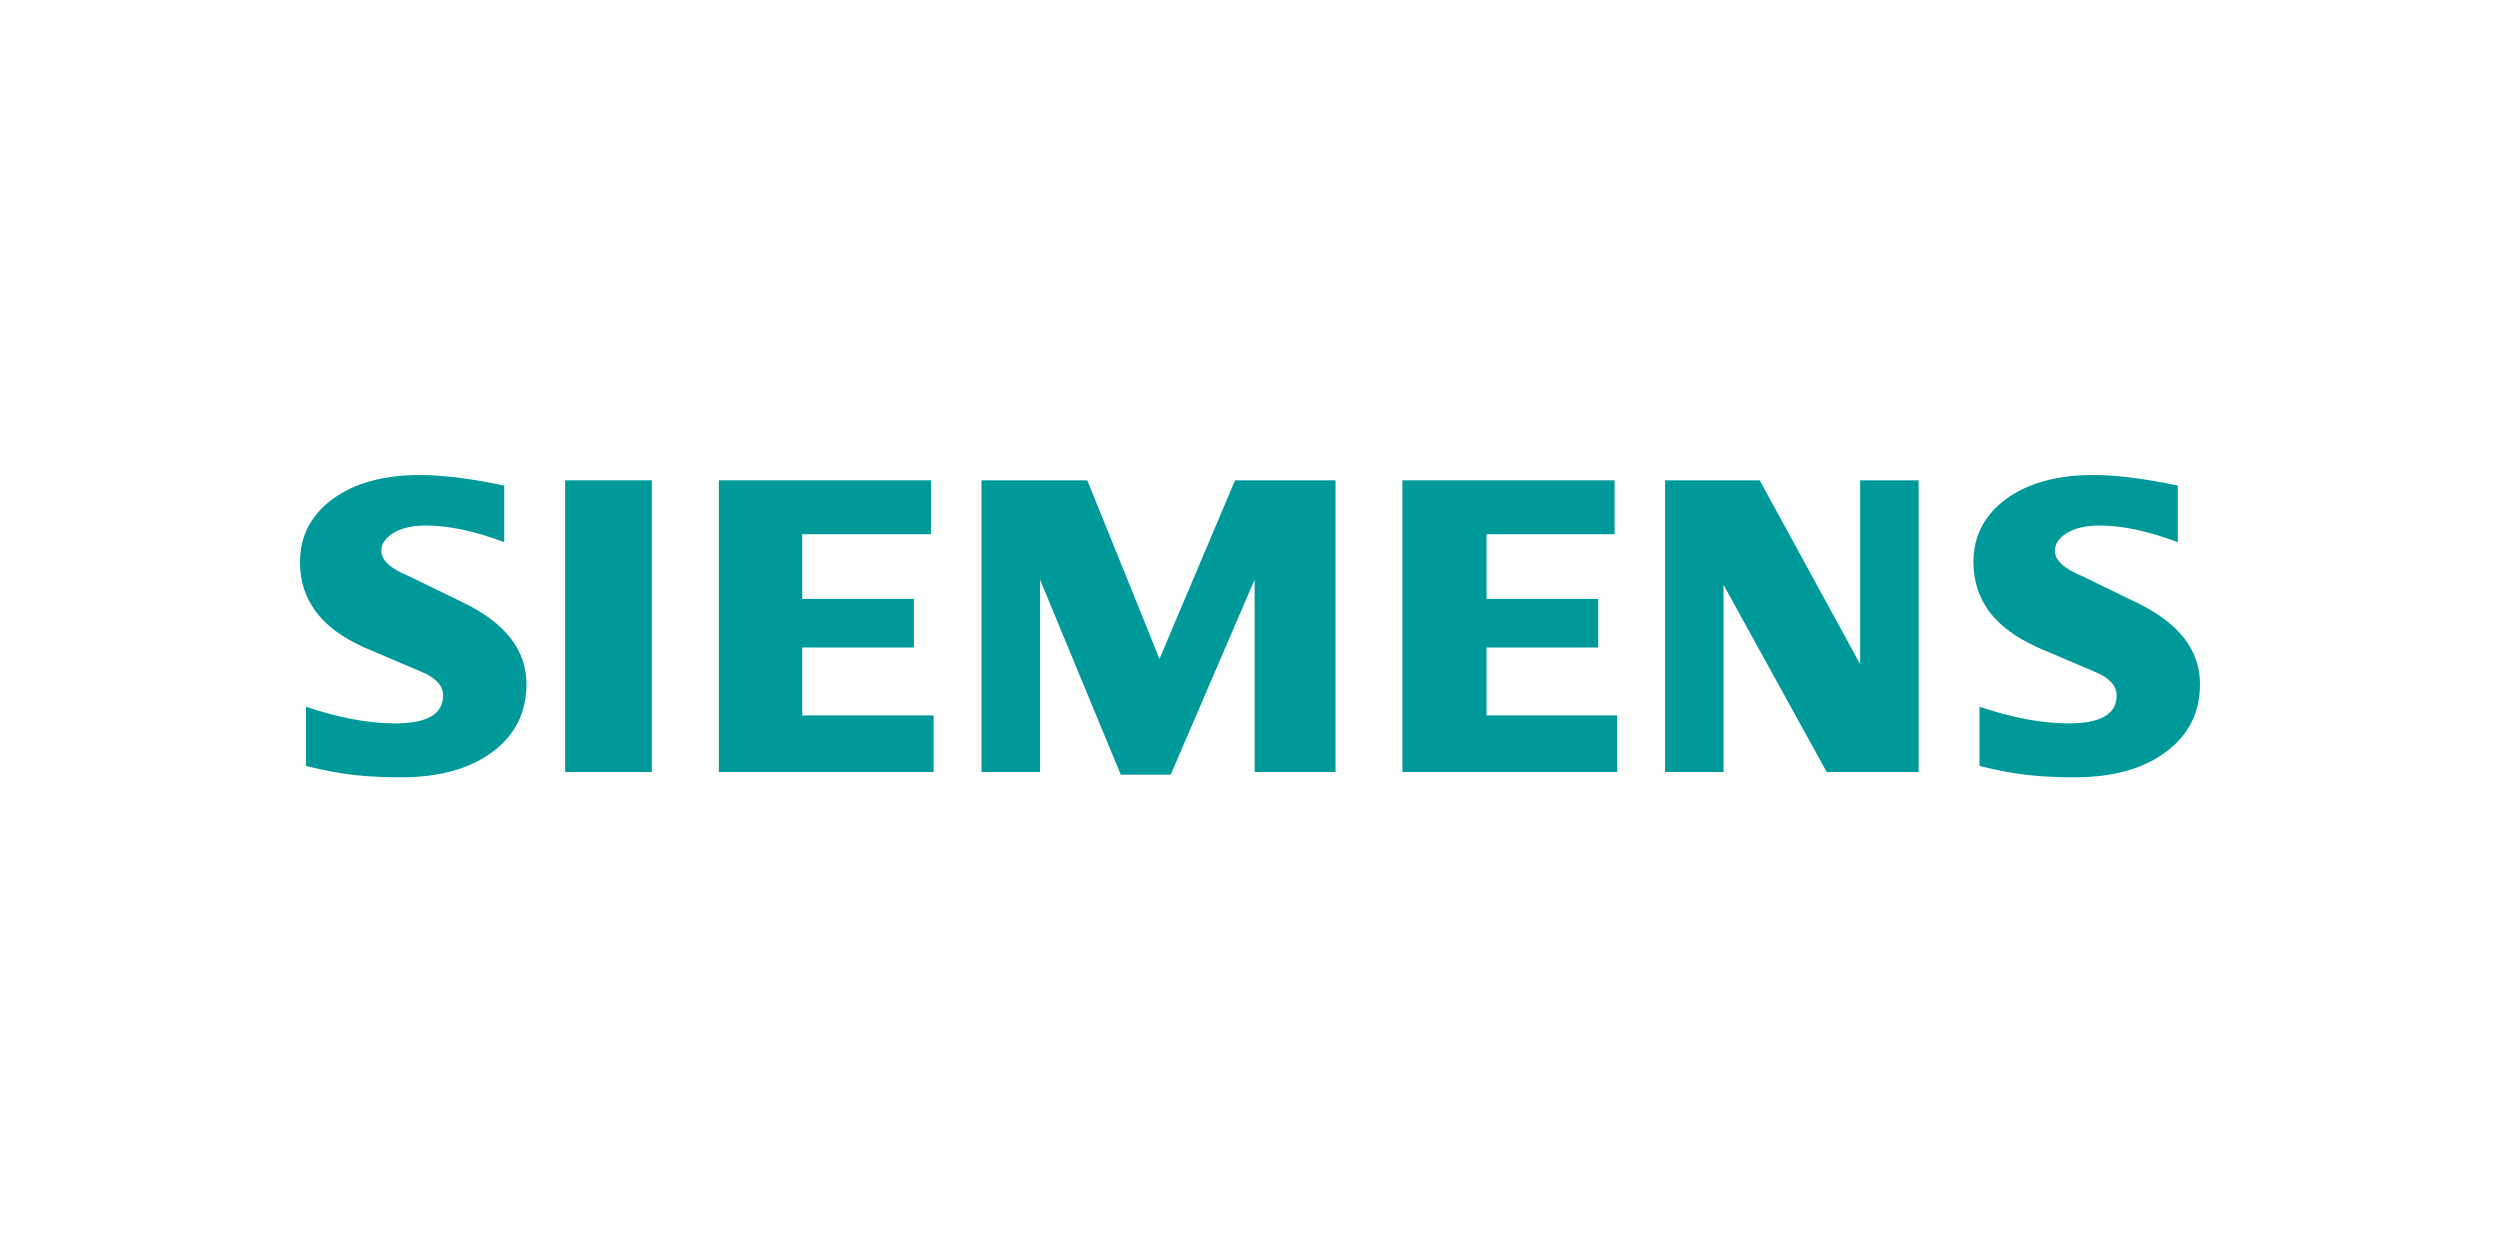
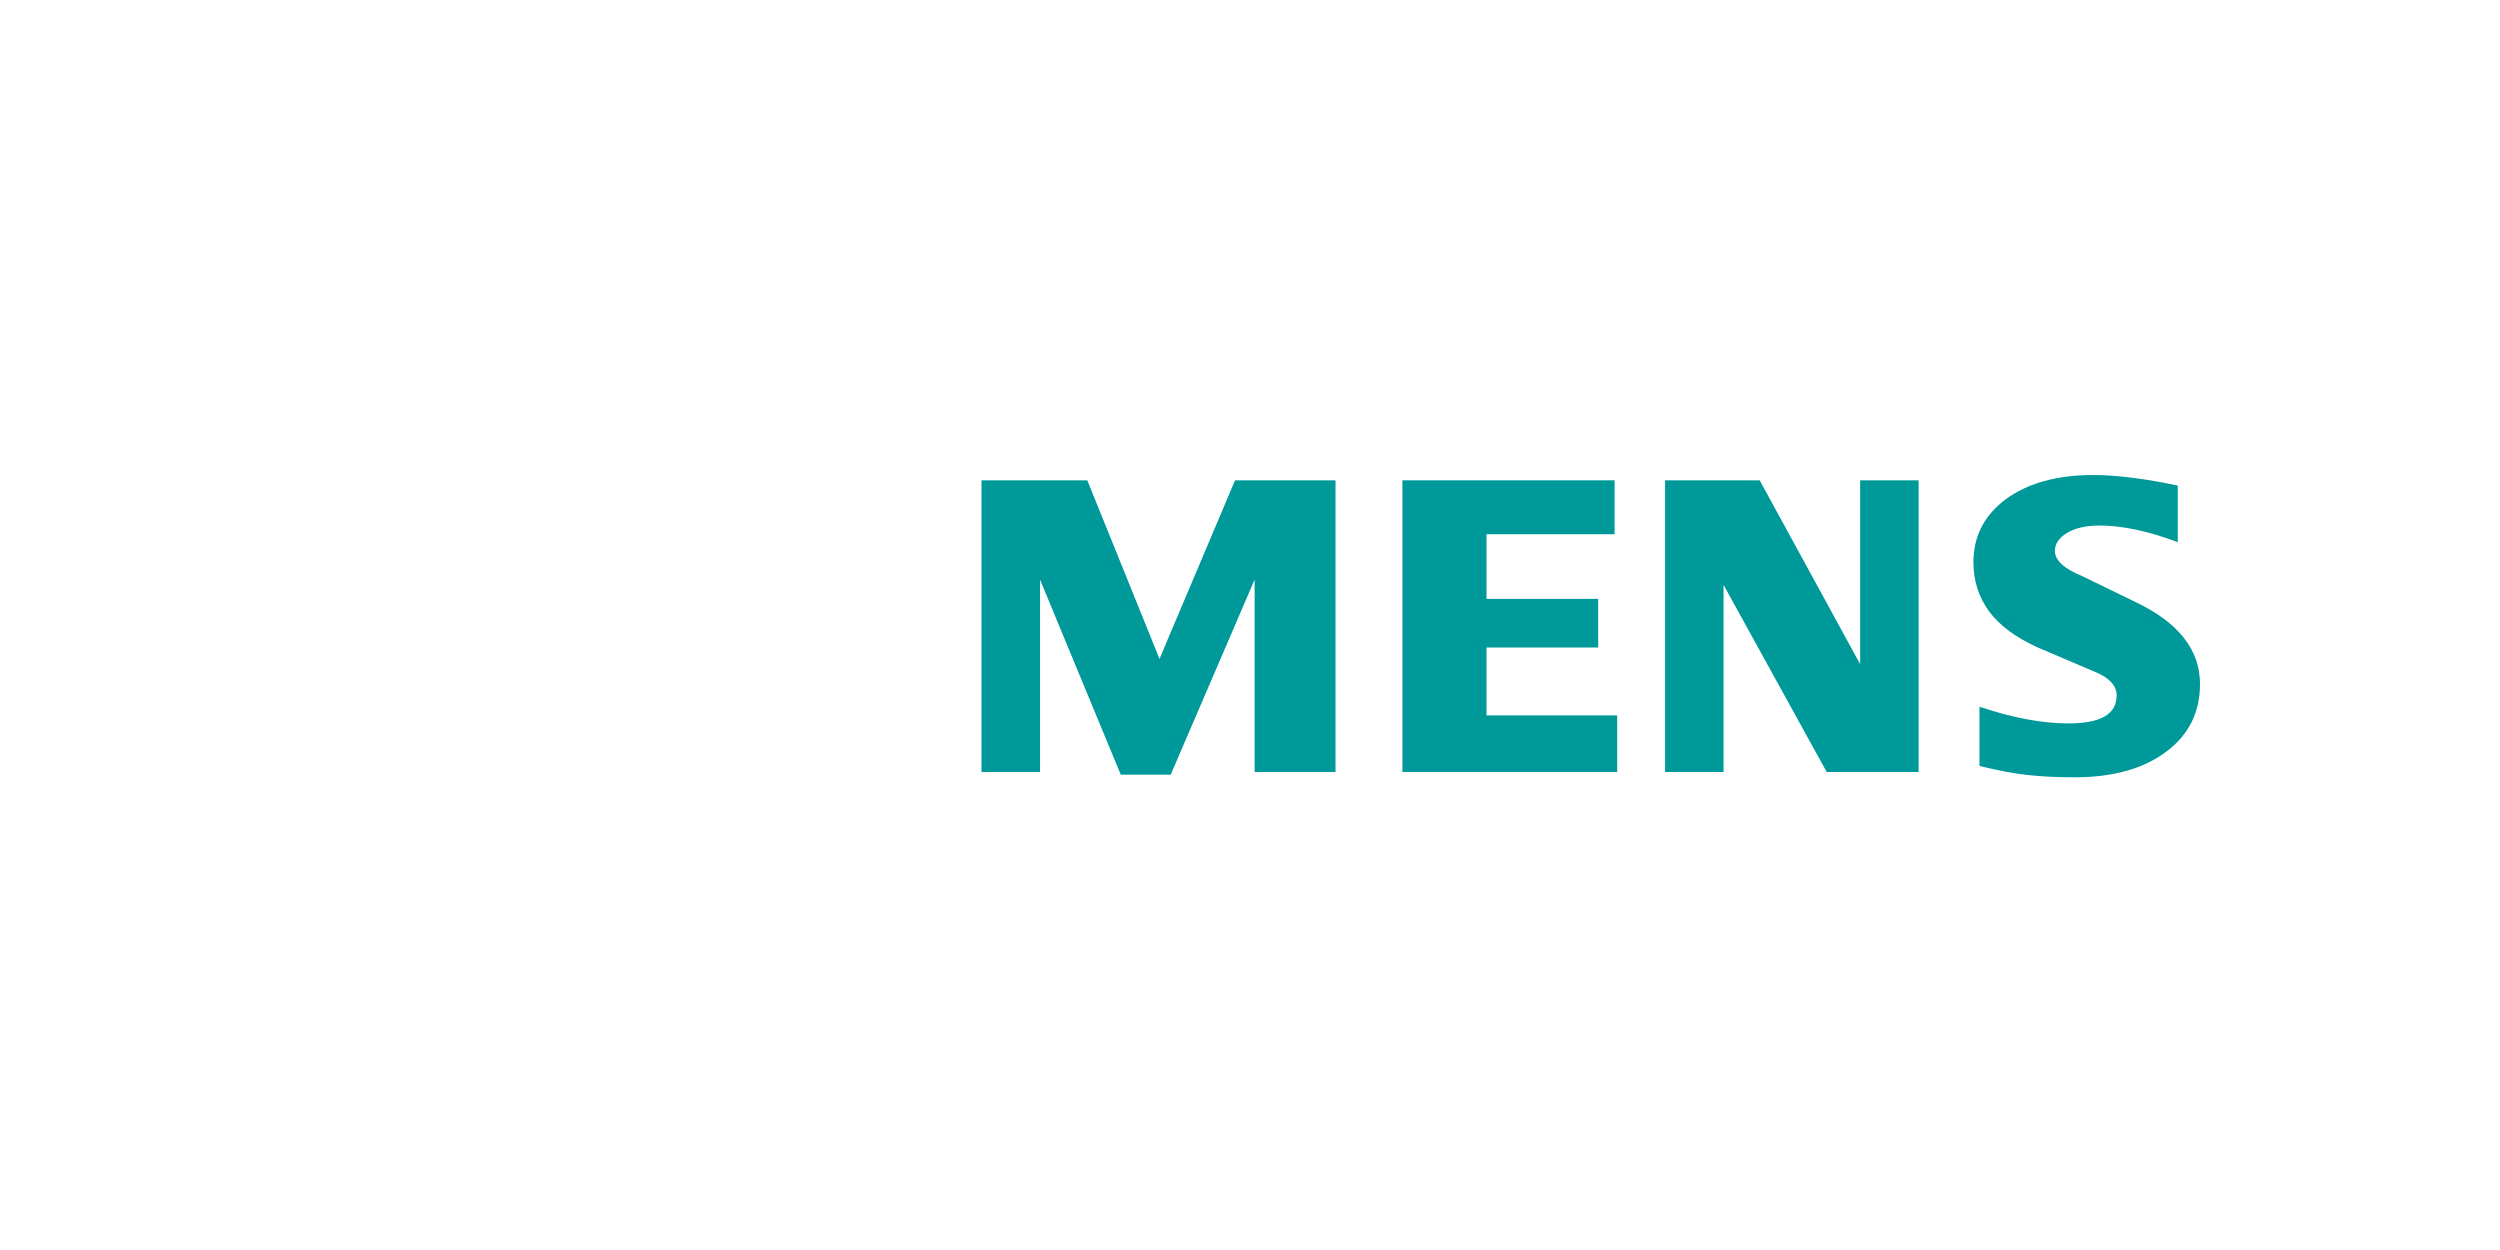
<svg xmlns="http://www.w3.org/2000/svg" width="300" height="150" viewBox="0 0 300 150" fill="none">
  <rect width="300" height="150" fill="white" />
  <path fill-rule="evenodd" clip-rule="evenodd" d="M261.334 58.273V65.063C257.816 63.735 254.684 63.064 251.943 63.064C250.32 63.064 249.027 63.364 248.055 63.946C247.082 64.532 246.586 65.254 246.586 66.105C246.586 67.238 247.684 68.245 249.894 69.147L256.278 72.254C261.44 74.715 264 77.982 264 82.086C264 85.499 262.642 88.22 259.901 90.234C257.18 92.269 253.517 93.276 248.957 93.276C246.852 93.276 244.963 93.186 243.284 92.995C241.605 92.815 239.676 92.444 237.536 91.913V84.807C241.46 86.135 245.033 86.807 248.25 86.807C252.089 86.807 253.998 85.694 253.998 83.449C253.998 82.332 253.216 81.43 251.628 80.723L244.537 77.701C241.921 76.519 239.977 75.085 238.704 73.387C237.451 71.673 236.814 69.708 236.814 67.463C236.814 64.321 238.137 61.791 240.753 59.866C243.389 57.957 246.887 57 251.237 57C252.65 57 254.279 57.125 256.083 57.356C257.902 57.601 259.65 57.902 261.334 58.273Z" fill="#009999" />
-   <path fill-rule="evenodd" clip-rule="evenodd" d="M60.505 58.273V65.063C56.987 63.735 53.86 63.064 51.119 63.064C49.49 63.064 48.202 63.364 47.23 63.946C46.258 64.532 45.762 65.254 45.762 66.105C45.762 67.238 46.874 68.245 49.084 69.147L55.468 72.254C60.61 74.715 63.176 77.982 63.176 82.086C63.176 85.499 61.813 88.22 59.092 90.234C56.35 92.269 52.707 93.276 48.132 93.276C46.027 93.276 44.133 93.186 42.454 92.995C40.776 92.815 38.866 92.444 36.712 91.913V84.807C40.65 86.135 44.223 86.807 47.42 86.807C51.259 86.807 53.168 85.694 53.168 83.449C53.168 82.332 52.392 81.43 50.818 80.723L43.727 77.701C41.091 76.519 39.147 75.085 37.894 73.387C36.621 71.673 36 69.708 36 67.463C36 64.321 37.313 61.791 39.944 59.866C42.56 57.957 46.062 57 50.412 57C51.84 57 53.449 57.125 55.273 57.356C57.077 57.601 58.826 57.902 60.505 58.273Z" fill="#009999" />
-   <path fill-rule="evenodd" clip-rule="evenodd" d="M67.82 57.637H78.219V92.64H67.82V57.637Z" fill="#009999" />
-   <path fill-rule="evenodd" clip-rule="evenodd" d="M111.719 57.637V64.106H96.269V71.868H109.669V77.701H96.269V85.85H112.034V92.64H86.262V57.637H111.719Z" fill="#009999" />
  <path fill-rule="evenodd" clip-rule="evenodd" d="M160.263 57.637V92.64H150.556V69.553L140.484 92.961H134.491L124.804 69.553V92.64H117.783V57.637H130.476L139.141 79.065L148.206 57.637H160.263Z" fill="#009999" />
  <path fill-rule="evenodd" clip-rule="evenodd" d="M193.748 57.637V64.106H178.383V71.868H191.783V77.701H178.383V85.85H194.063V92.64H168.291V57.637H193.748Z" fill="#009999" />
  <path fill-rule="evenodd" clip-rule="evenodd" d="M230.233 57.637V92.64H219.204L206.827 70.19V92.64H199.811V57.637H211.161L223.218 79.701V57.637H230.233Z" fill="#009999" />
</svg>